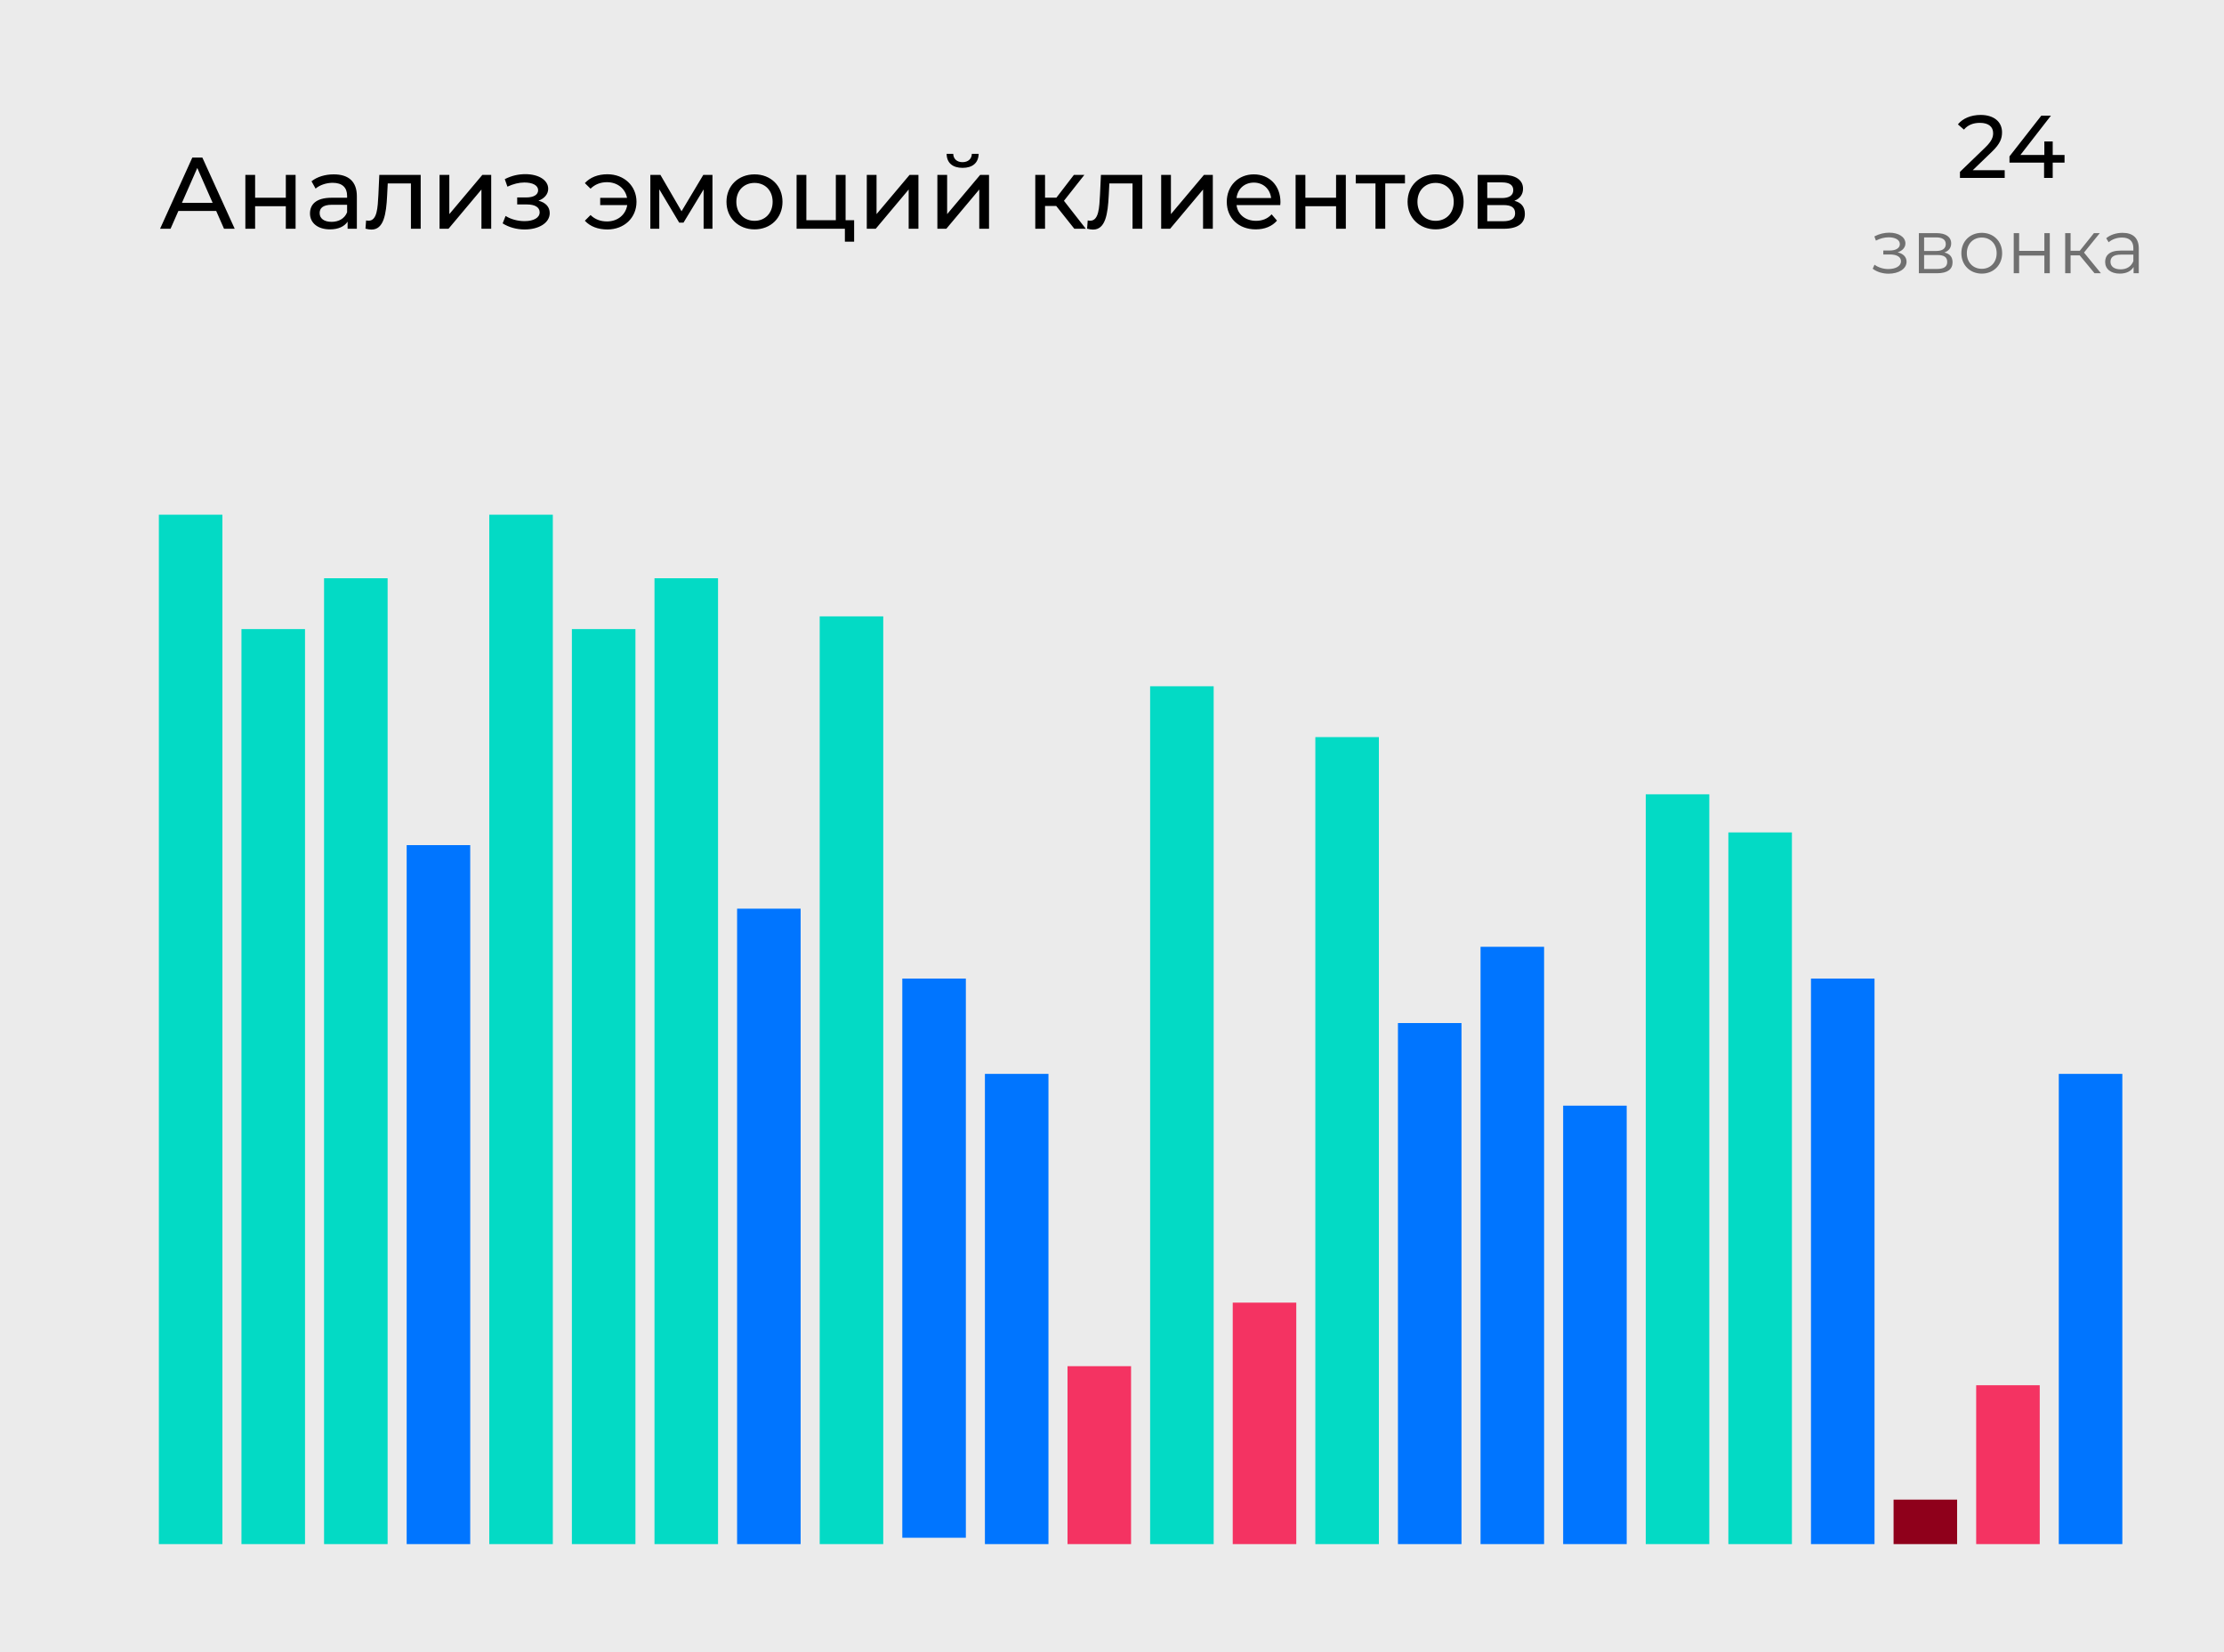
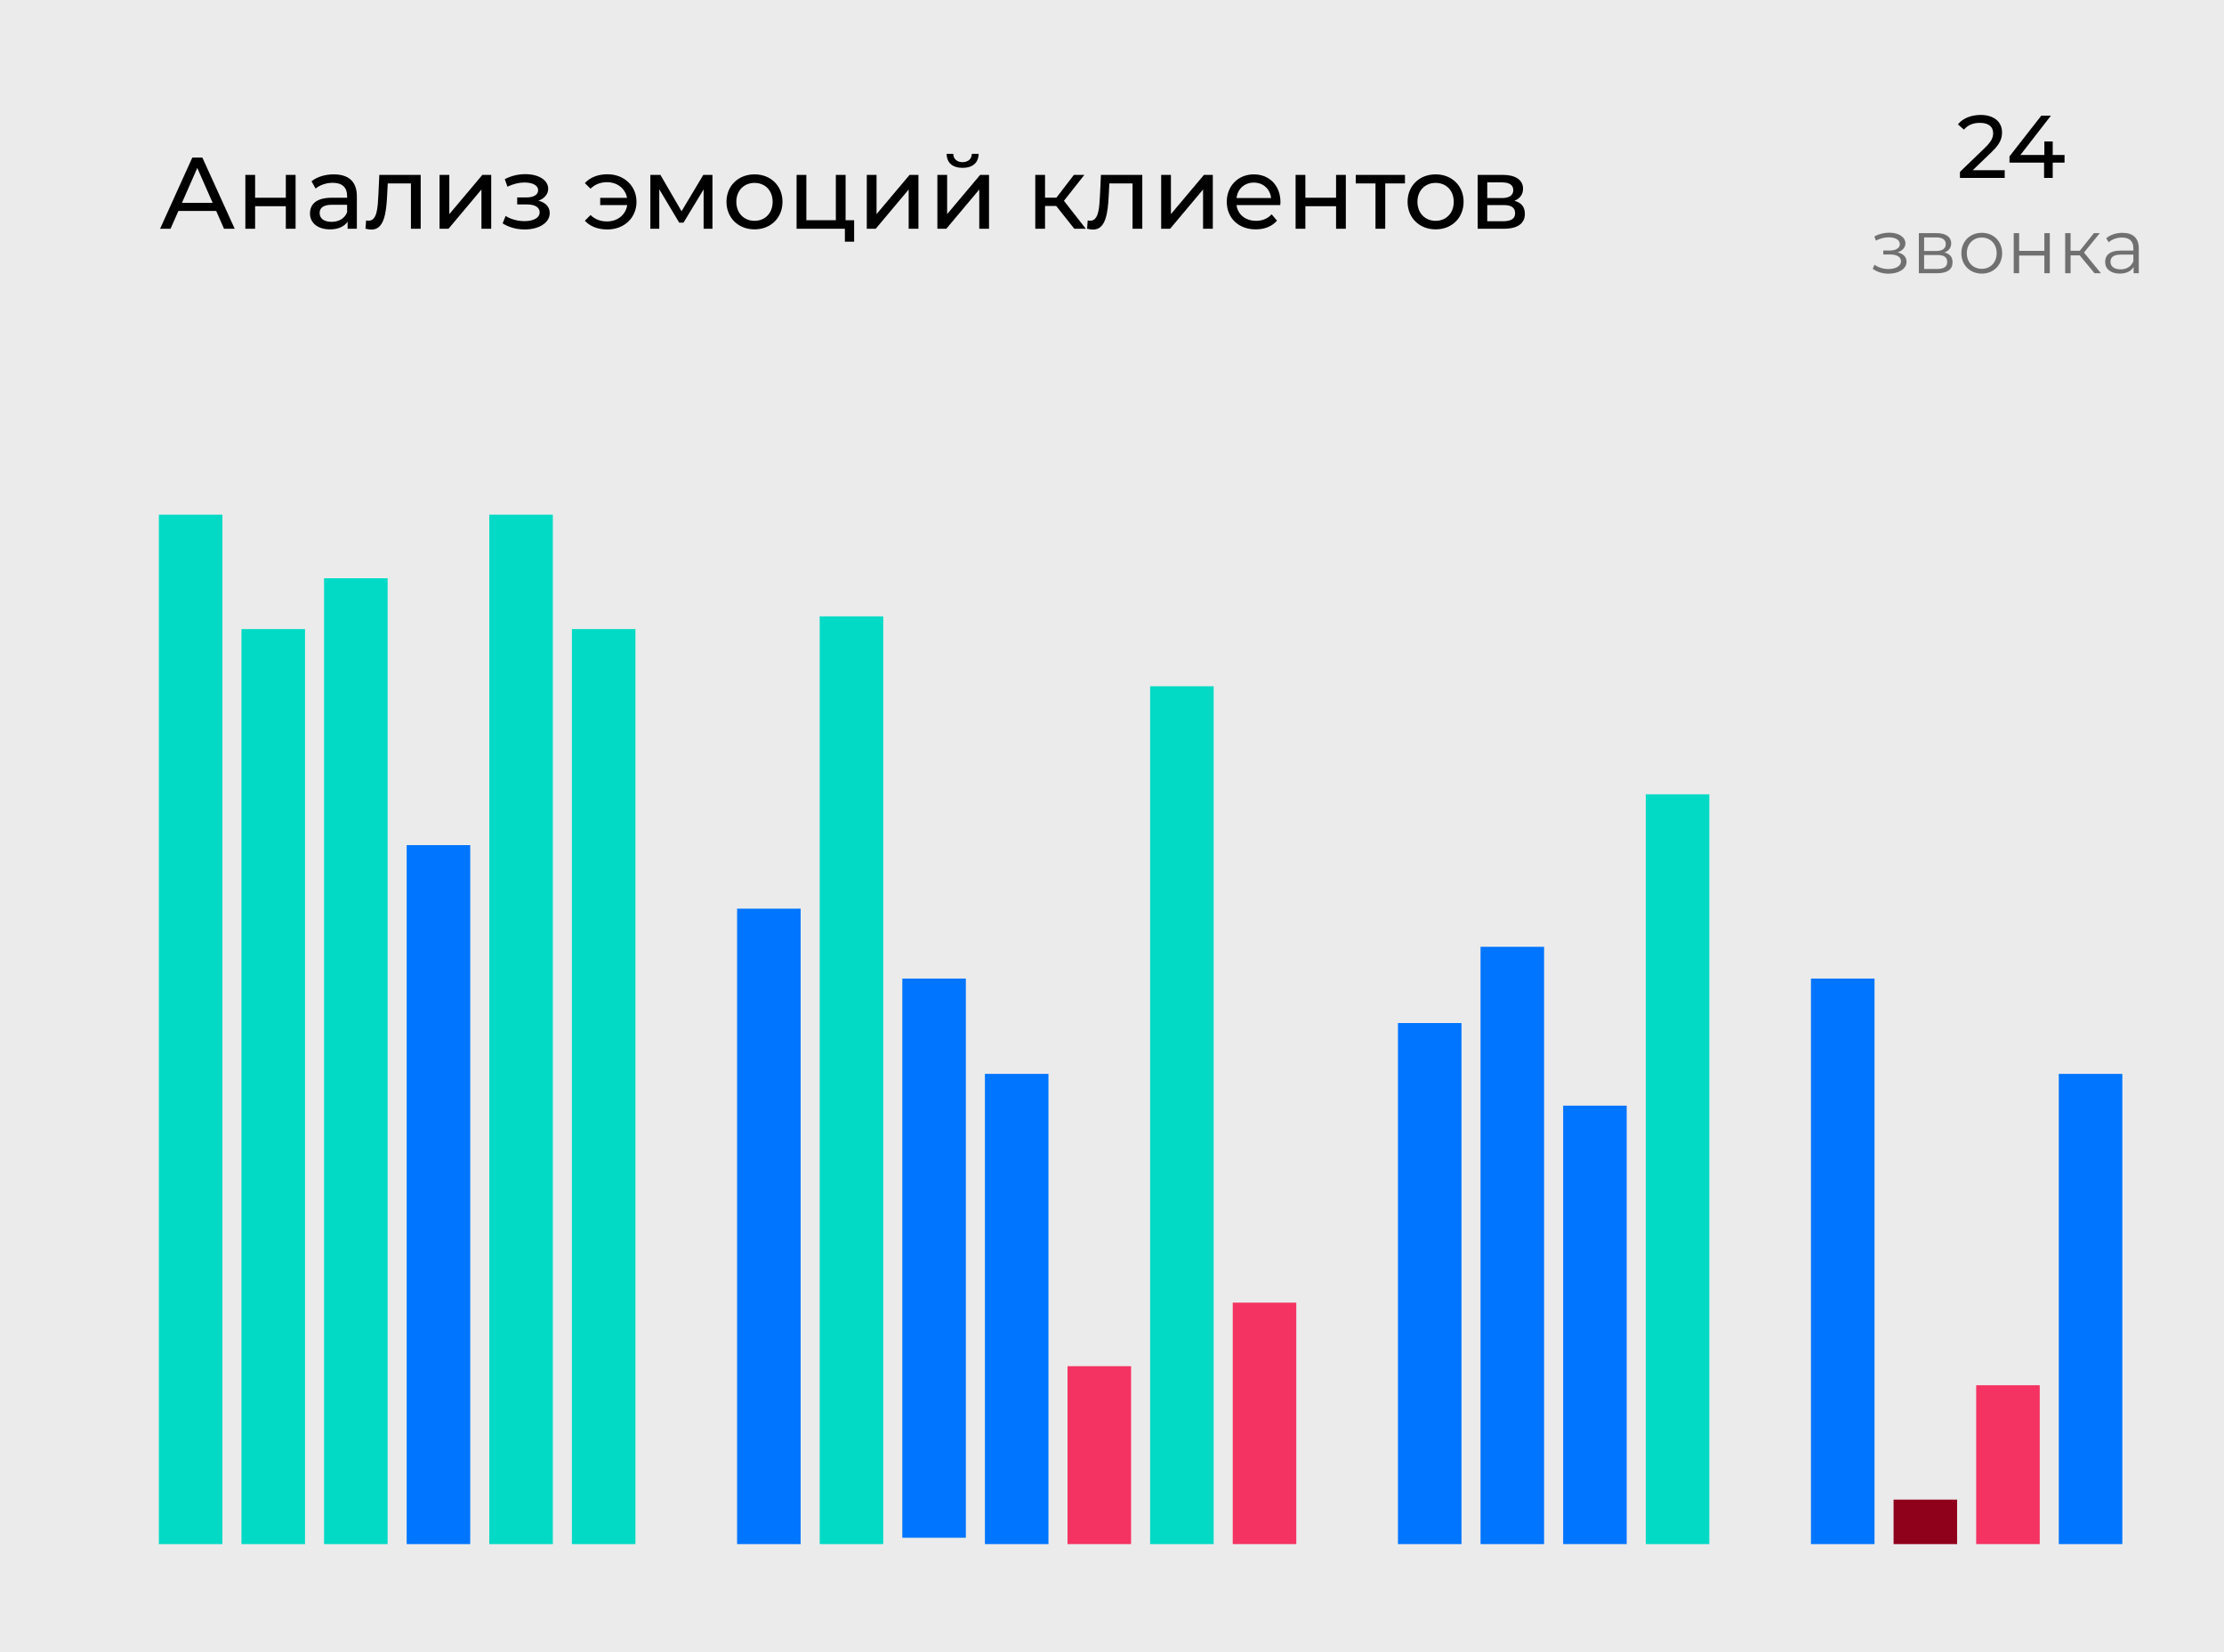
<svg xmlns="http://www.w3.org/2000/svg" width="350" height="260" viewBox="0 0 350 260" fill="none">
  <rect x="0" y="0" width="350" height="260" fill="#333333" stroke="none" />
  <rect width="350" height="260" fill="white" fill-opacity="0.9" />
  <path d="M35.256 36H36.936L31.848 24.8H30.264L25.192 36H26.84L28.072 33.2H34.024L35.256 36ZM28.632 31.92L31.048 26.432L33.464 31.92H28.632ZM38.613 36H40.149V32.448H44.981V36H46.517V27.52H44.981V31.12H40.149V27.52H38.613V36ZM52.528 27.44C51.168 27.44 49.904 27.824 49.024 28.528L49.664 29.68C50.32 29.12 51.344 28.768 52.352 28.768C53.872 28.768 54.624 29.52 54.624 30.816V31.12H52.192C49.664 31.12 48.784 32.24 48.784 33.6C48.784 35.072 50 36.096 51.92 36.096C53.248 36.096 54.192 35.648 54.704 34.88V36H56.16V30.88C56.16 28.56 54.848 27.44 52.528 27.44ZM52.176 34.912C51.008 34.912 50.304 34.384 50.304 33.536C50.304 32.816 50.736 32.224 52.256 32.224H54.624V33.408C54.24 34.384 53.328 34.912 52.176 34.912ZM59.694 27.52L59.55 30.656C59.438 32.656 59.373 34.736 57.998 34.736C57.886 34.736 57.758 34.72 57.614 34.688L57.517 35.984C57.87 36.08 58.173 36.128 58.462 36.128C60.382 36.128 60.782 33.744 60.925 30.752L61.022 28.864H64.669V36H66.206V27.52H59.694ZM69.175 36H70.584L75.767 29.824V36H77.303V27.52H75.912L70.712 33.696V27.52H69.175V36ZM84.736 31.584C85.664 31.248 86.272 30.56 86.272 29.712C86.272 28.336 84.752 27.408 82.688 27.408C81.6 27.408 80.544 27.632 79.44 28.192L79.856 29.376C80.784 28.944 81.664 28.72 82.528 28.72C83.824 28.72 84.688 29.168 84.688 29.936C84.688 30.656 83.968 31.072 82.832 31.072H81.392V32.176H82.944C84.192 32.176 84.928 32.624 84.928 33.408C84.928 34.272 83.984 34.8 82.544 34.8C81.504 34.8 80.384 34.512 79.568 33.984L79.104 35.152C80.048 35.76 81.296 36.112 82.56 36.112C84.816 36.112 86.512 35.072 86.512 33.536C86.512 32.56 85.872 31.872 84.736 31.584ZM95.592 27.424C94.12 27.424 92.872 27.904 92.04 28.816L92.936 29.696C93.64 29.008 94.504 28.672 95.528 28.672C97.16 28.672 98.408 29.68 98.68 31.136H94.456V32.272H98.712C98.472 33.792 97.208 34.848 95.528 34.848C94.504 34.848 93.64 34.528 92.936 33.84L92.04 34.736C92.872 35.648 94.12 36.112 95.592 36.112C98.216 36.112 100.168 34.288 100.168 31.76C100.168 29.248 98.216 27.424 95.592 27.424ZM110.683 27.52L107.259 33.248L103.931 27.52H102.347V36H103.755V29.792L106.891 35.04H107.563L110.731 29.808V36H112.123V27.52H110.683ZM118.745 36.096C121.289 36.096 123.145 34.288 123.145 31.76C123.145 29.232 121.289 27.44 118.745 27.44C116.201 27.44 114.329 29.232 114.329 31.76C114.329 34.288 116.201 36.096 118.745 36.096ZM118.745 34.752C117.113 34.752 115.881 33.568 115.881 31.76C115.881 29.952 117.113 28.784 118.745 28.784C120.377 28.784 121.593 29.952 121.593 31.76C121.593 33.568 120.377 34.752 118.745 34.752ZM133.075 34.656V27.52H131.539V34.656H126.899V27.52H125.363V36H132.963V38.032H134.419V34.656H133.075ZM136.41 36H137.818L143.002 29.824V36H144.538V27.52H143.146L137.946 33.696V27.52H136.41V36ZM151.487 26.416C153.039 26.416 153.983 25.648 154.015 24.208H152.943C152.927 25.008 152.351 25.52 151.471 25.52C150.607 25.52 150.031 25.008 150.015 24.208H148.975C148.991 25.648 149.935 26.416 151.487 26.416ZM147.519 36H148.927L154.111 29.824V36H155.647V27.52H154.255L149.055 33.696V27.52H147.519V36ZM169.07 36H170.878L167.438 31.6L170.654 27.52H169.006L166.254 31.104H164.462V27.52H162.926V36H164.462V32.416H166.222L169.07 36ZM173.256 27.52L173.112 30.656C173 32.656 172.936 34.736 171.56 34.736C171.448 34.736 171.32 34.72 171.176 34.688L171.08 35.984C171.432 36.08 171.736 36.128 172.024 36.128C173.944 36.128 174.344 33.744 174.488 30.752L174.584 28.864H178.232V36H179.768V27.52H173.256ZM182.738 36H184.146L189.33 29.824V36H190.866V27.52H189.474L184.274 33.696V27.52H182.738V36ZM201.511 31.808C201.511 29.2 199.767 27.44 197.319 27.44C194.871 27.44 193.063 29.248 193.063 31.76C193.063 34.288 194.887 36.096 197.623 36.096C199.031 36.096 200.199 35.616 200.967 34.72L200.119 33.728C199.495 34.416 198.663 34.752 197.671 34.752C195.991 34.752 194.791 33.76 194.599 32.272H201.479C201.495 32.128 201.511 31.936 201.511 31.808ZM197.319 28.736C198.807 28.736 199.879 29.744 200.039 31.168H194.599C194.759 29.728 195.847 28.736 197.319 28.736ZM203.894 36H205.43V32.448H210.262V36H211.798V27.52H210.262V31.12H205.43V27.52H203.894V36ZM221.105 27.52H213.361V28.864H216.465V36H218.001V28.864H221.105V27.52ZM225.933 36.096C228.477 36.096 230.333 34.288 230.333 31.76C230.333 29.232 228.477 27.44 225.933 27.44C223.389 27.44 221.517 29.232 221.517 31.76C221.517 34.288 223.389 36.096 225.933 36.096ZM225.933 34.752C224.301 34.752 223.069 33.568 223.069 31.76C223.069 29.952 224.301 28.784 225.933 28.784C227.565 28.784 228.781 29.952 228.781 31.76C228.781 33.568 227.565 34.752 225.933 34.752ZM238.327 31.6C239.175 31.264 239.687 30.608 239.687 29.696C239.687 28.304 238.487 27.52 236.487 27.52H232.551V36H236.631C238.887 36 239.975 35.136 239.975 33.664C239.975 32.592 239.447 31.888 238.327 31.6ZM234.055 28.704H236.359C237.527 28.704 238.151 29.104 238.151 29.92C238.151 30.736 237.527 31.168 236.359 31.168H234.055V28.704ZM236.519 34.816H234.055V32.272H236.615C237.879 32.272 238.439 32.688 238.439 33.568C238.439 34.432 237.783 34.816 236.519 34.816Z" fill="black" />
  <path d="M310.462 26.782L313.458 23.898C314.788 22.624 315.068 21.77 315.068 20.818C315.068 19.138 313.752 18.088 311.708 18.088C310.182 18.088 308.88 18.634 308.124 19.572L309.076 20.398C309.678 19.67 310.532 19.334 311.582 19.334C312.954 19.334 313.668 19.95 313.668 20.958C313.668 21.574 313.472 22.19 312.436 23.198L308.446 27.048V28H315.488V26.782H310.462ZM324.905 24.388H323.043V22.26H321.727V24.388H317.961L322.763 18.2H321.251L316.239 24.612V25.592H321.685V28H323.043V25.592H324.905V24.388Z" fill="black" />
  <path d="M298.639 39.712C299.371 39.472 299.863 38.968 299.863 38.308C299.863 37.276 298.759 36.616 297.319 36.616C296.551 36.616 295.759 36.796 294.979 37.204L295.219 37.864C295.891 37.516 296.587 37.348 297.235 37.348C298.243 37.348 298.987 37.732 298.987 38.428C298.987 39.052 298.339 39.424 297.415 39.424H296.383V40.048H297.463C298.519 40.048 299.167 40.444 299.167 41.116C299.167 41.884 298.315 42.34 297.175 42.34C296.407 42.34 295.591 42.1 295.003 41.656L294.715 42.292C295.387 42.808 296.311 43.072 297.211 43.072C298.783 43.072 300.043 42.328 300.043 41.188C300.043 40.444 299.527 39.916 298.639 39.712ZM305.998 39.736C306.658 39.496 307.066 39.016 307.066 38.308C307.066 37.264 306.19 36.688 304.762 36.688H301.978V43H304.846C306.49 43 307.282 42.376 307.282 41.284C307.282 40.456 306.874 39.94 305.998 39.736ZM302.806 37.36H304.702C305.674 37.36 306.214 37.708 306.214 38.416C306.214 39.124 305.674 39.496 304.702 39.496H302.806V37.36ZM304.81 42.328H302.806V40.132H304.894C305.962 40.132 306.442 40.48 306.442 41.236C306.442 41.992 305.878 42.328 304.81 42.328ZM311.882 43.06C313.73 43.06 315.086 41.716 315.086 39.844C315.086 37.972 313.73 36.64 311.882 36.64C310.034 36.64 308.666 37.972 308.666 39.844C308.666 41.716 310.034 43.06 311.882 43.06ZM311.882 42.304C310.538 42.304 309.53 41.32 309.53 39.844C309.53 38.368 310.538 37.384 311.882 37.384C313.226 37.384 314.222 38.368 314.222 39.844C314.222 41.32 313.226 42.304 311.882 42.304ZM316.907 43H317.759V40.216H321.731V43H322.583V36.688H321.731V39.484H317.759V36.688H316.907V43ZM329.625 43H330.633L327.969 39.748L330.453 36.688H329.529L327.309 39.46H325.857V36.688H325.005V43H325.857V40.192H327.297L329.625 43ZM334.032 36.64C333.036 36.64 332.1 36.952 331.464 37.492L331.848 38.128C332.364 37.672 333.132 37.384 333.948 37.384C335.124 37.384 335.736 37.972 335.736 39.052V39.436H333.732C331.92 39.436 331.296 40.252 331.296 41.224C331.296 42.316 332.172 43.06 333.6 43.06C334.644 43.06 335.388 42.664 335.772 42.016V43H336.588V39.088C336.588 37.456 335.664 36.64 334.032 36.64ZM333.732 42.388C332.724 42.388 332.136 41.932 332.136 41.2C332.136 40.552 332.532 40.072 333.756 40.072H335.736V41.104C335.4 41.932 334.692 42.388 333.732 42.388Z" fill="#707070" />
  <rect x="25" y="81" width="10" height="162" fill="#03DAC5" />
  <rect x="220" y="161" width="10" height="82" fill="#0075FF" />
  <rect x="129" y="97" width="10" height="146" fill="#03DAC5" />
  <rect x="77" y="81" width="10" height="162" fill="#03DAC5" />
  <rect x="285" y="154" width="10" height="89" fill="#0075FF" />
  <rect x="181" y="108" width="10" height="135" fill="#03DAC5" />
  <rect x="38" y="99" width="10" height="144" fill="#03DAC5" />
  <rect x="246" y="174" width="10" height="69" fill="#0075FF" />
  <rect x="142" y="154" width="10" height="88" fill="#0075FF" />
  <rect x="90" y="99" width="10" height="144" fill="#03DAC5" />
  <rect x="298" y="236" width="10" height="7" fill="#8F001B" />
  <rect x="194" y="205" width="10" height="38" fill="#F43362" />
  <rect x="51" y="91" width="10" height="152" fill="#03DAC5" />
  <rect x="259" y="125" width="10" height="118" fill="#03DAC5" />
  <rect x="155" y="169" width="10" height="74" fill="#0075FF" />
-   <rect x="103" y="91" width="10" height="152" fill="#03DAC5" />
  <rect x="311" y="218" width="10" height="25" fill="#F43362" />
-   <rect x="207" y="116" width="10" height="127" fill="#03DAC5" />
  <rect x="64" y="133" width="10" height="110" fill="#0075FF" />
-   <rect x="272" y="131" width="10" height="112" fill="#03DAC5" />
  <rect x="168" y="215" width="10" height="28" fill="#F43362" />
  <rect x="116" y="143" width="10" height="100" fill="#0075FF" />
  <rect x="324" y="169" width="10" height="74" fill="#0075FF" />
  <rect x="233" y="149" width="10" height="94" fill="#0075FF" />
</svg>